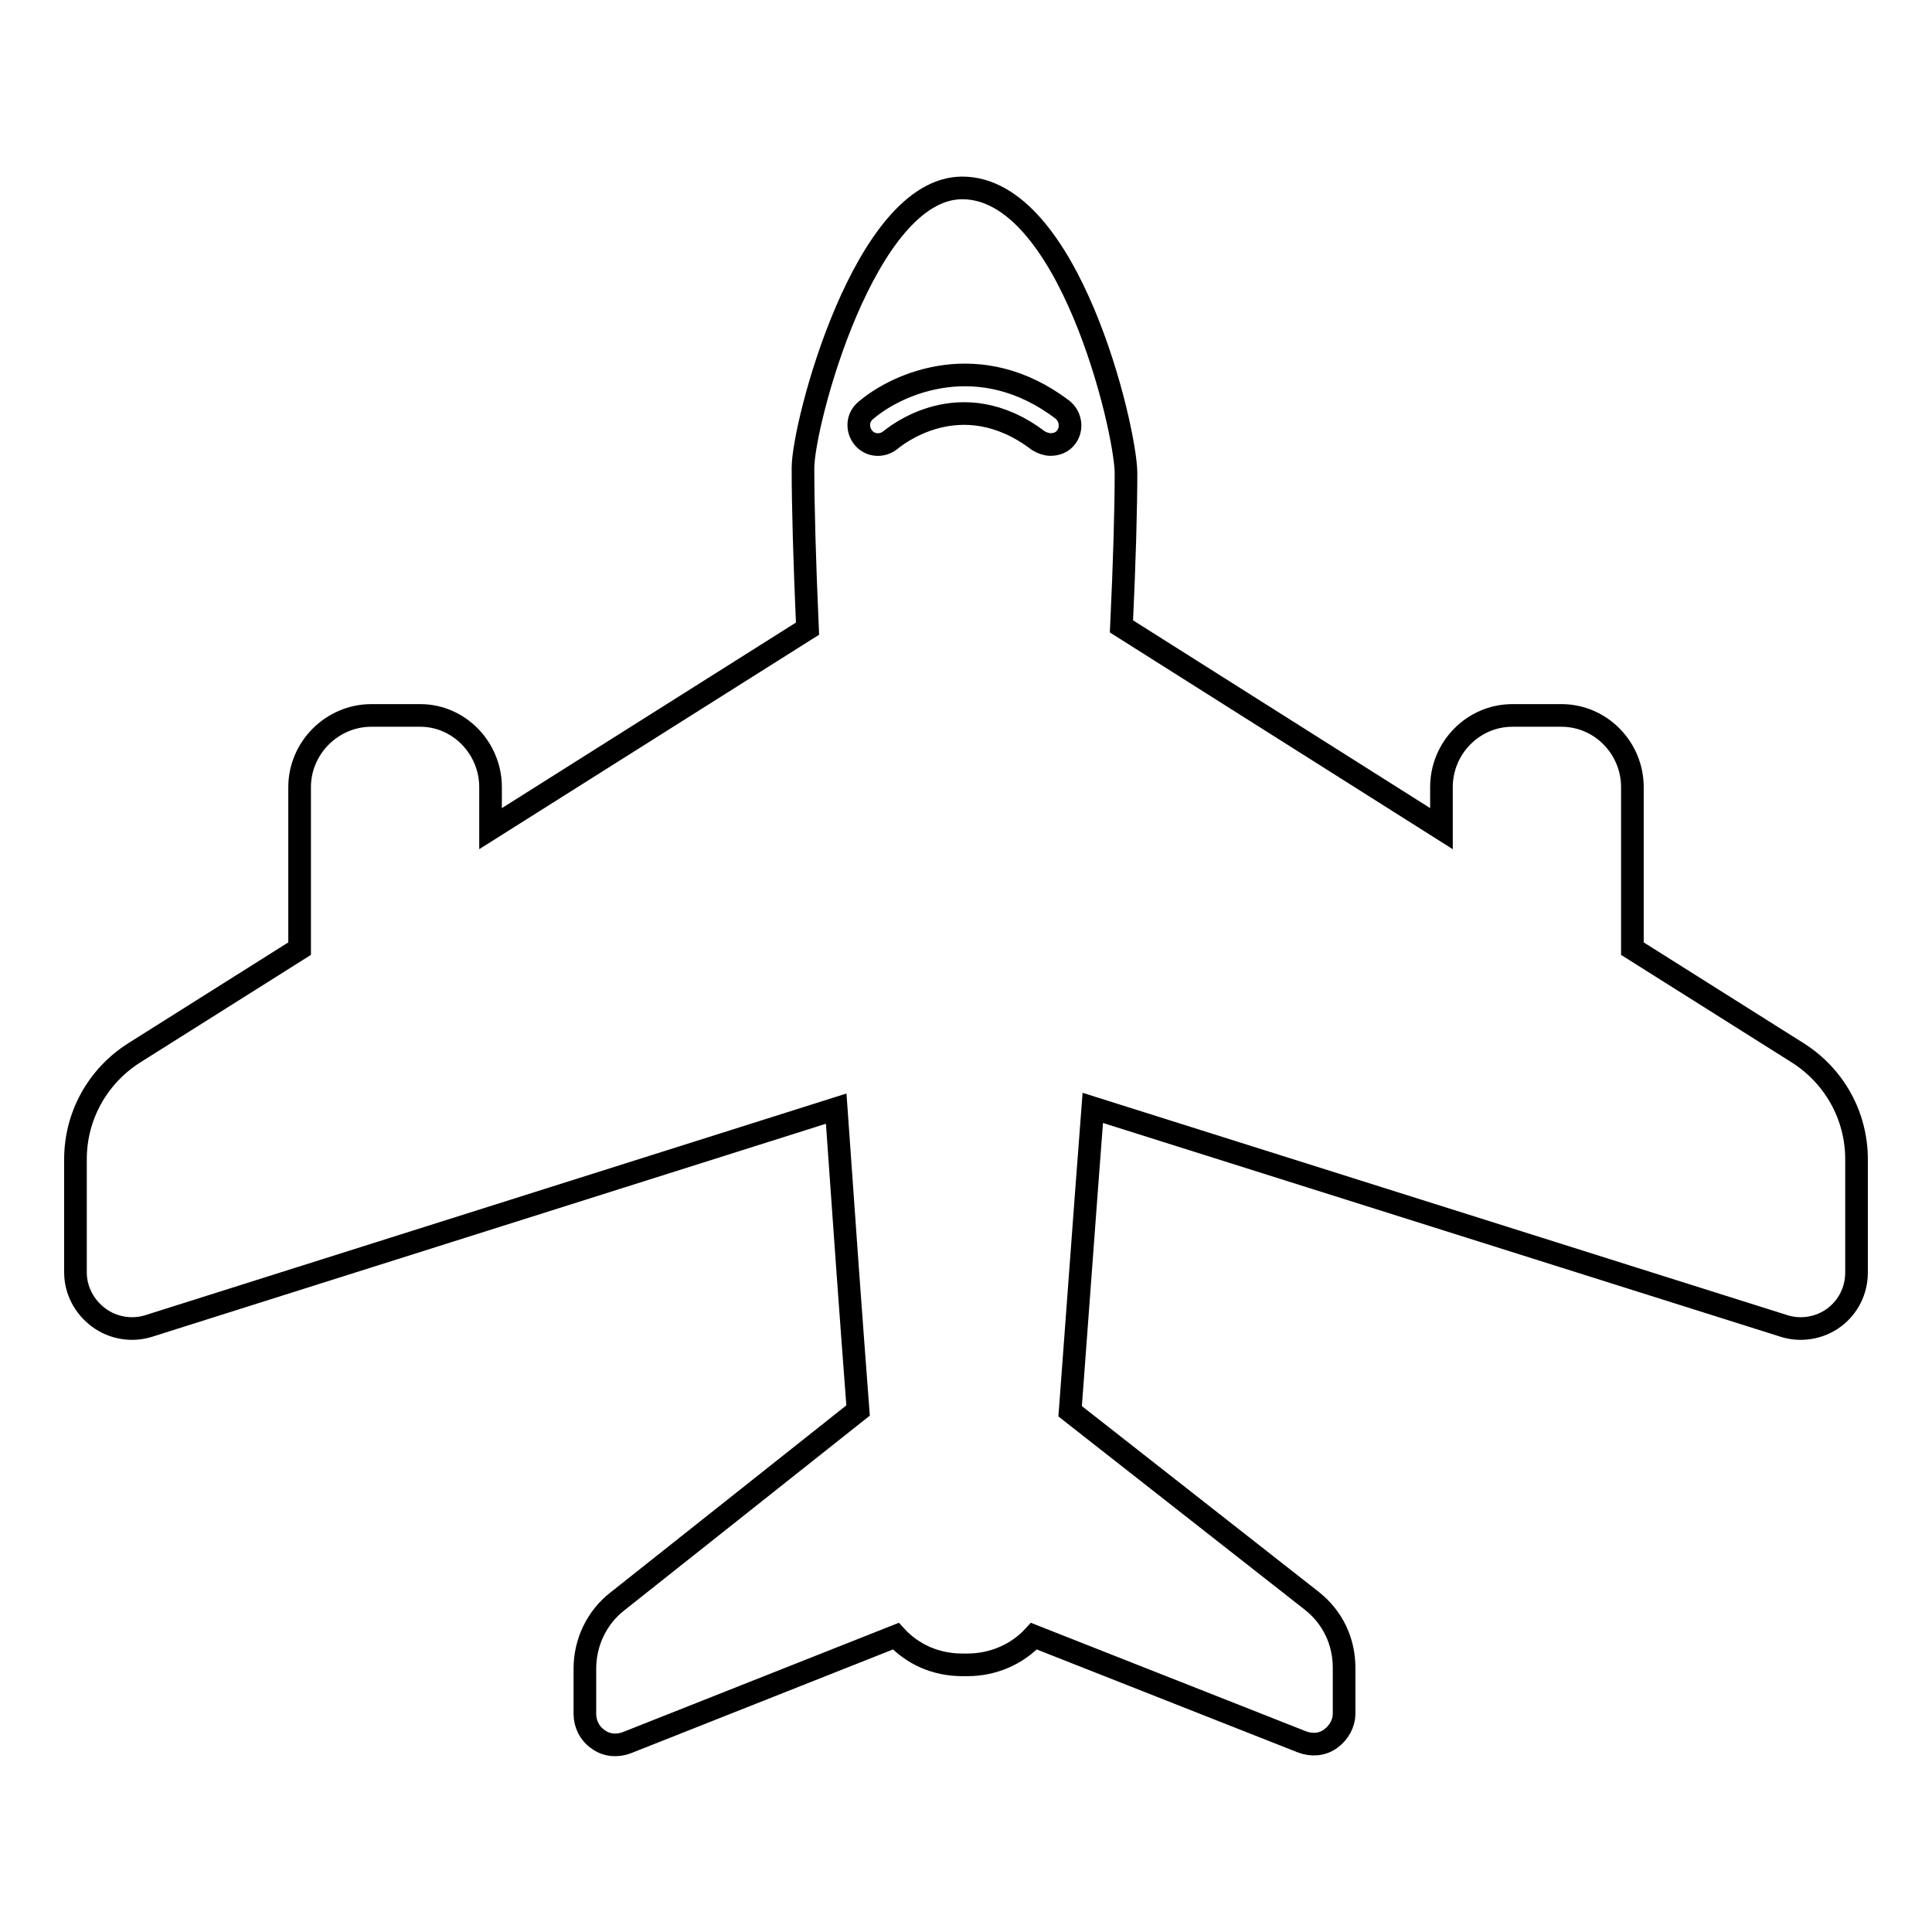
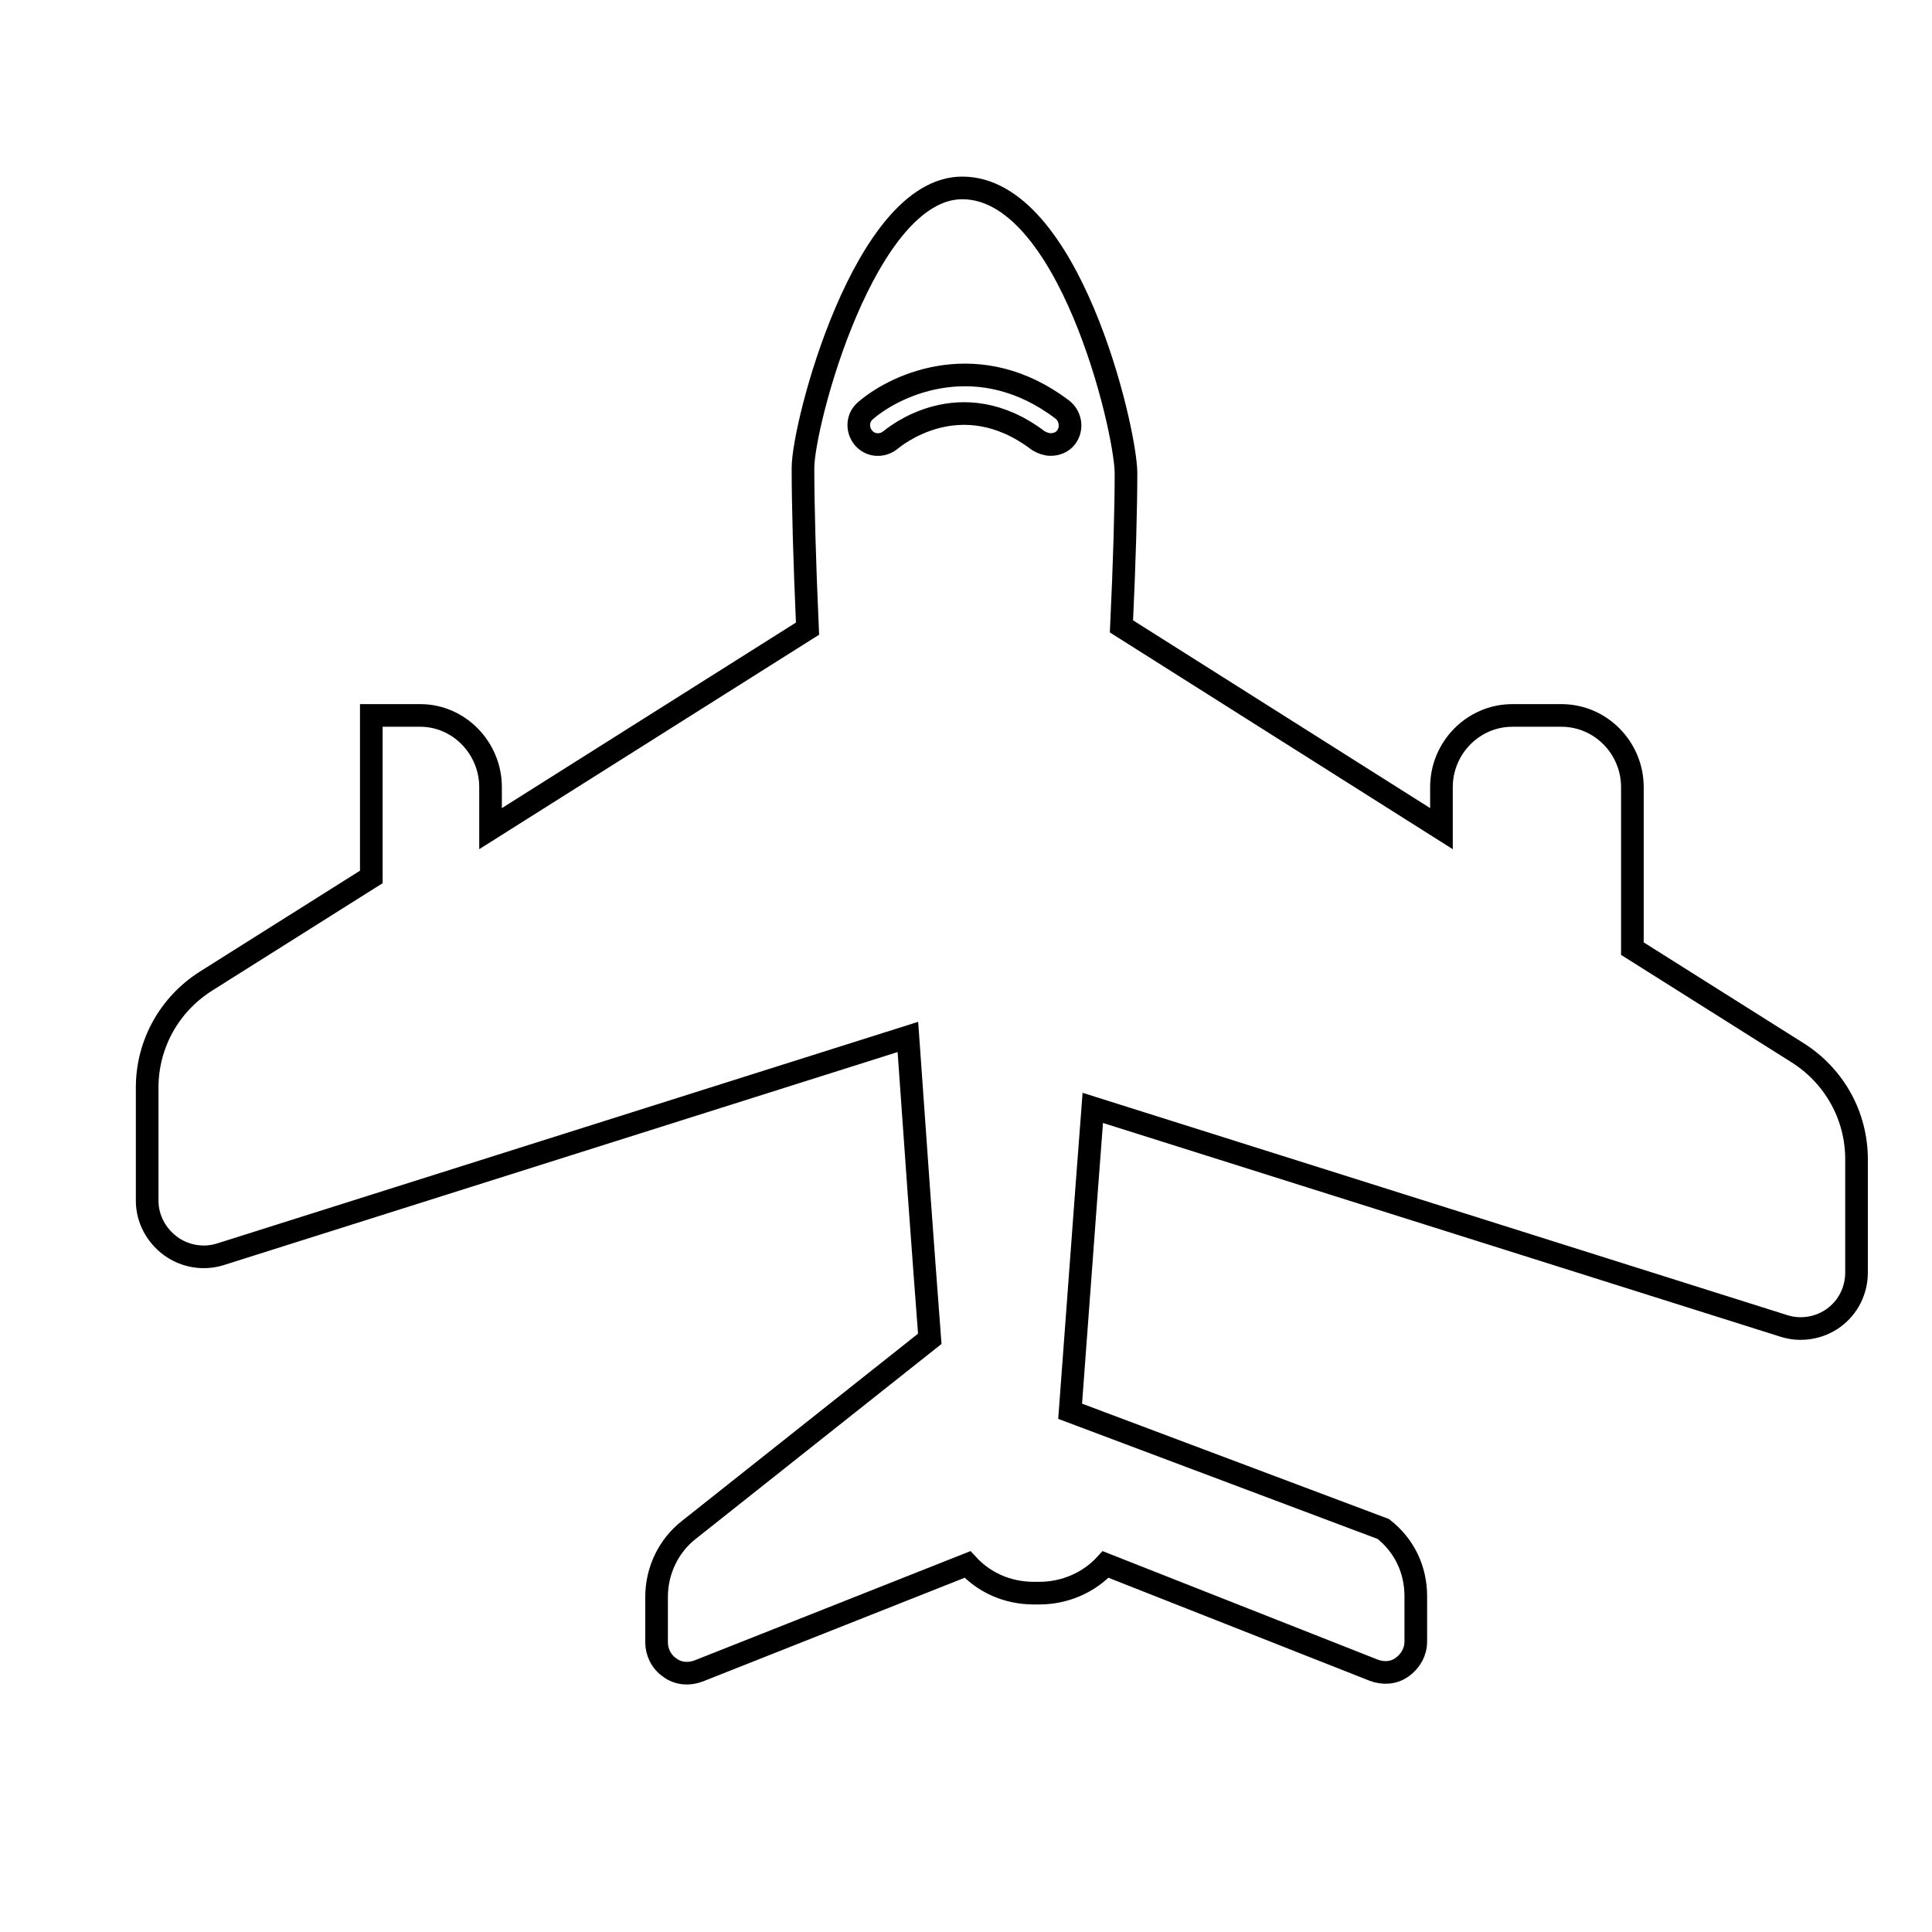
<svg xmlns="http://www.w3.org/2000/svg" version="1.1" x="0px" y="0px" viewBox="0 0 256 256" enable-background="new 0 0 256 256" xml:space="preserve">
  <g>
    <g>
      <g>
-         <path stroke-width="3" fill-opacity="0" stroke="#000000" d="M238.2,139.5l-21.9-13.8v-21.4c0-5.2-4.2-9.5-9.4-9.5h-6.5c-5.2,0-9.4,4.3-9.4,9.5v5.5L148.6,83c0.4-8.5,0.6-15.6,0.6-20.4c-0.1-6-7.6-37.7-21.7-37.7c-12.9,0-21.1,31.3-21.1,37.1c0,4.9,0.2,12.3,0.6,21.3l-42,26.5v-5.5c0-5.2-4.2-9.5-9.3-9.5h-6.5c-5.2,0-9.5,4.3-9.5,9.5v21.4l-21.9,13.8c-4.9,3.1-7.8,8.4-7.8,14.1v15c0,2.4,1.2,4.6,3.1,6c1.9,1.4,4.4,1.8,6.6,1.1l91.1-28.8c1,14.3,2,28.2,2.9,40l-31.9,25.3c-2.7,2.1-4.3,5.4-4.3,8.9v6c0,1.3,0.6,2.6,1.8,3.4c1.1,0.8,2.5,0.9,3.8,0.4l35.6-14.1c2.2,2.4,5.3,3.8,8.8,3.8h0.7c3.4,0,6.6-1.4,8.8-3.8l35.5,14c1.3,0.5,2.7,0.4,3.8-0.4c1.1-0.8,1.8-2,1.8-3.4v-6c0-3.5-1.5-6.7-4.3-8.9L141.8,187c0.9-11.9,1.9-25.9,3-40.2l91.6,28.9c2.2,0.7,4.7,0.3,6.6-1.1c1.9-1.4,3-3.6,3-6v-15C246,147.9,243.1,142.6,238.2,139.5z M141.3,57.9c-0.5,0.7-1.3,1-2.1,1c-0.5,0-1.1-0.2-1.6-0.5c-10.4-7.9-19.2-0.4-19.6-0.1c-1.1,0.9-2.7,0.8-3.6-0.3c-0.9-1.1-0.8-2.7,0.3-3.6c4.3-3.7,15.2-8.4,26.1-0.1C141.9,55.2,142.1,56.8,141.3,57.9z" />
+         <path stroke-width="3" fill-opacity="0" stroke="#000000" d="M238.2,139.5l-21.9-13.8v-21.4c0-5.2-4.2-9.5-9.4-9.5h-6.5c-5.2,0-9.4,4.3-9.4,9.5v5.5L148.6,83c0.4-8.5,0.6-15.6,0.6-20.4c-0.1-6-7.6-37.7-21.7-37.7c-12.9,0-21.1,31.3-21.1,37.1c0,4.9,0.2,12.3,0.6,21.3l-42,26.5v-5.5c0-5.2-4.2-9.5-9.3-9.5h-6.5v21.4l-21.9,13.8c-4.9,3.1-7.8,8.4-7.8,14.1v15c0,2.4,1.2,4.6,3.1,6c1.9,1.4,4.4,1.8,6.6,1.1l91.1-28.8c1,14.3,2,28.2,2.9,40l-31.9,25.3c-2.7,2.1-4.3,5.4-4.3,8.9v6c0,1.3,0.6,2.6,1.8,3.4c1.1,0.8,2.5,0.9,3.8,0.4l35.6-14.1c2.2,2.4,5.3,3.8,8.8,3.8h0.7c3.4,0,6.6-1.4,8.8-3.8l35.5,14c1.3,0.5,2.7,0.4,3.8-0.4c1.1-0.8,1.8-2,1.8-3.4v-6c0-3.5-1.5-6.7-4.3-8.9L141.8,187c0.9-11.9,1.9-25.9,3-40.2l91.6,28.9c2.2,0.7,4.7,0.3,6.6-1.1c1.9-1.4,3-3.6,3-6v-15C246,147.9,243.1,142.6,238.2,139.5z M141.3,57.9c-0.5,0.7-1.3,1-2.1,1c-0.5,0-1.1-0.2-1.6-0.5c-10.4-7.9-19.2-0.4-19.6-0.1c-1.1,0.9-2.7,0.8-3.6-0.3c-0.9-1.1-0.8-2.7,0.3-3.6c4.3-3.7,15.2-8.4,26.1-0.1C141.9,55.2,142.1,56.8,141.3,57.9z" />
      </g>
      <g />
      <g />
      <g />
      <g />
      <g />
      <g />
      <g />
      <g />
      <g />
      <g />
      <g />
      <g />
      <g />
      <g />
      <g />
    </g>
  </g>
</svg>